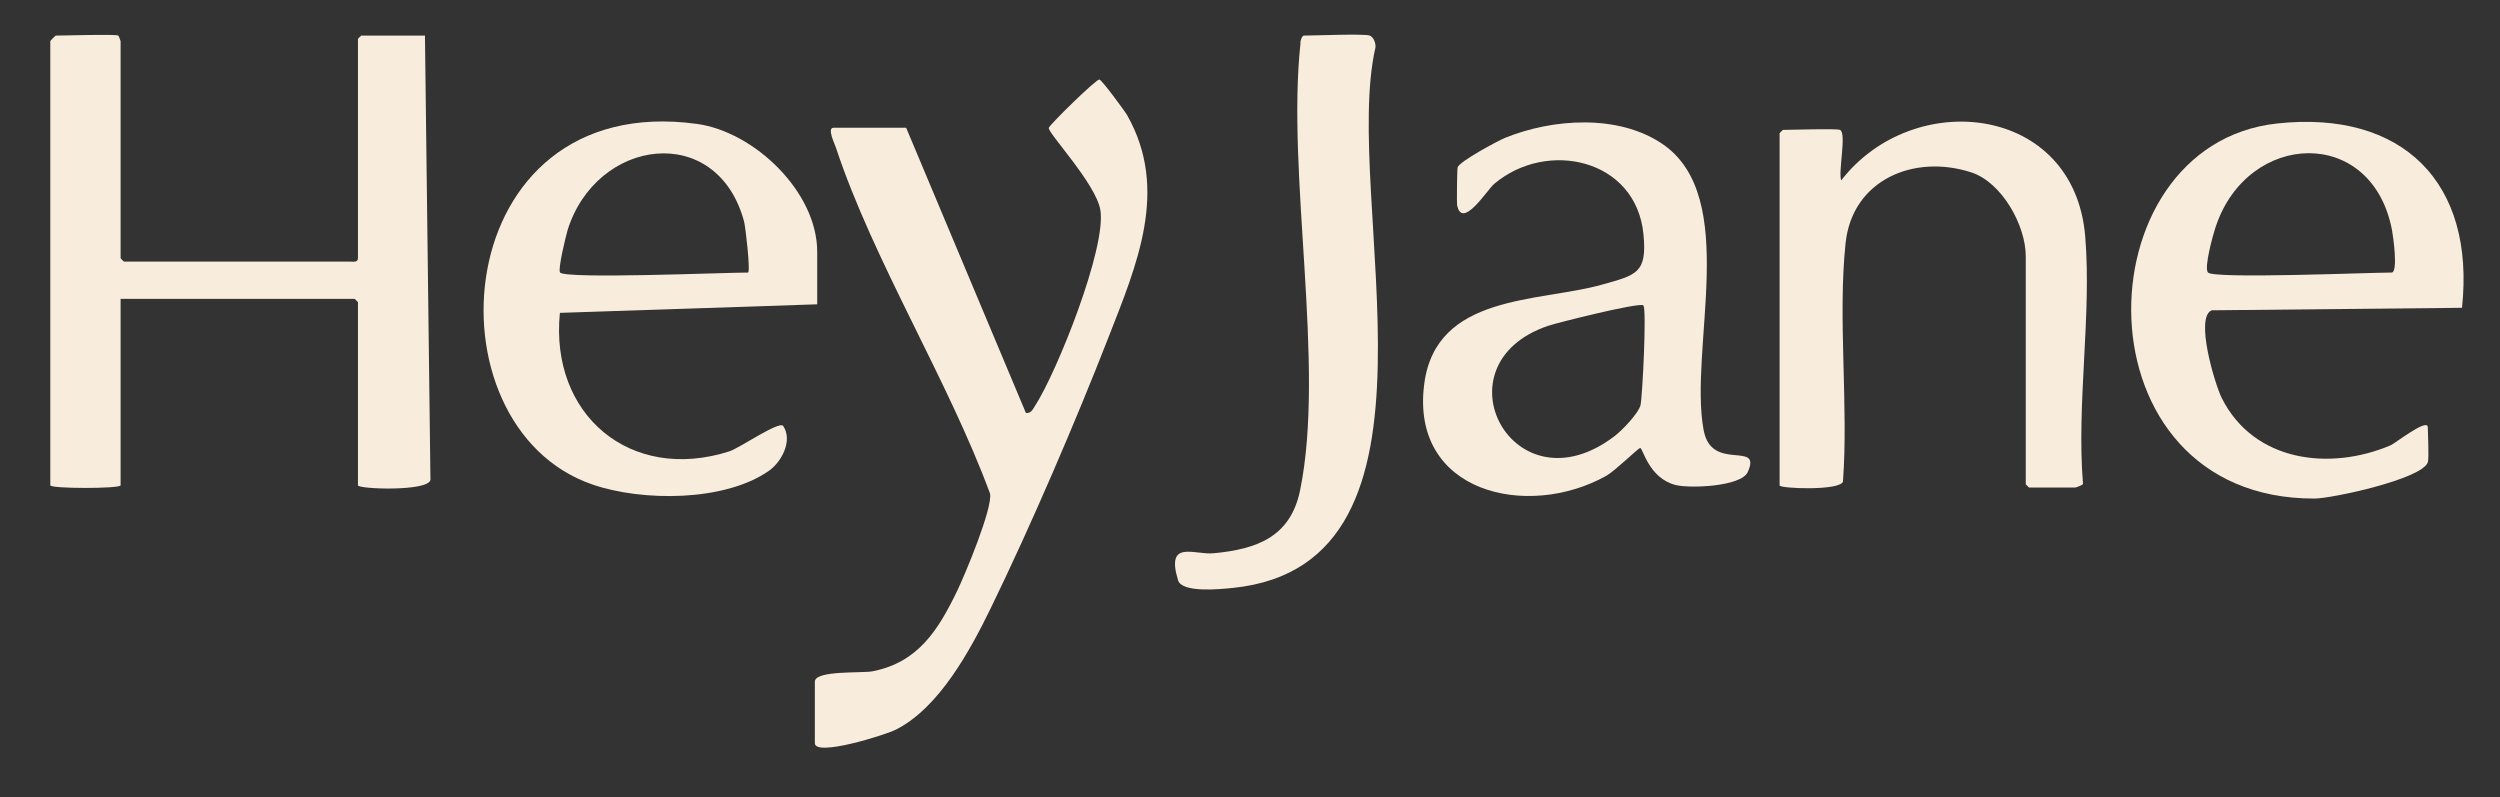
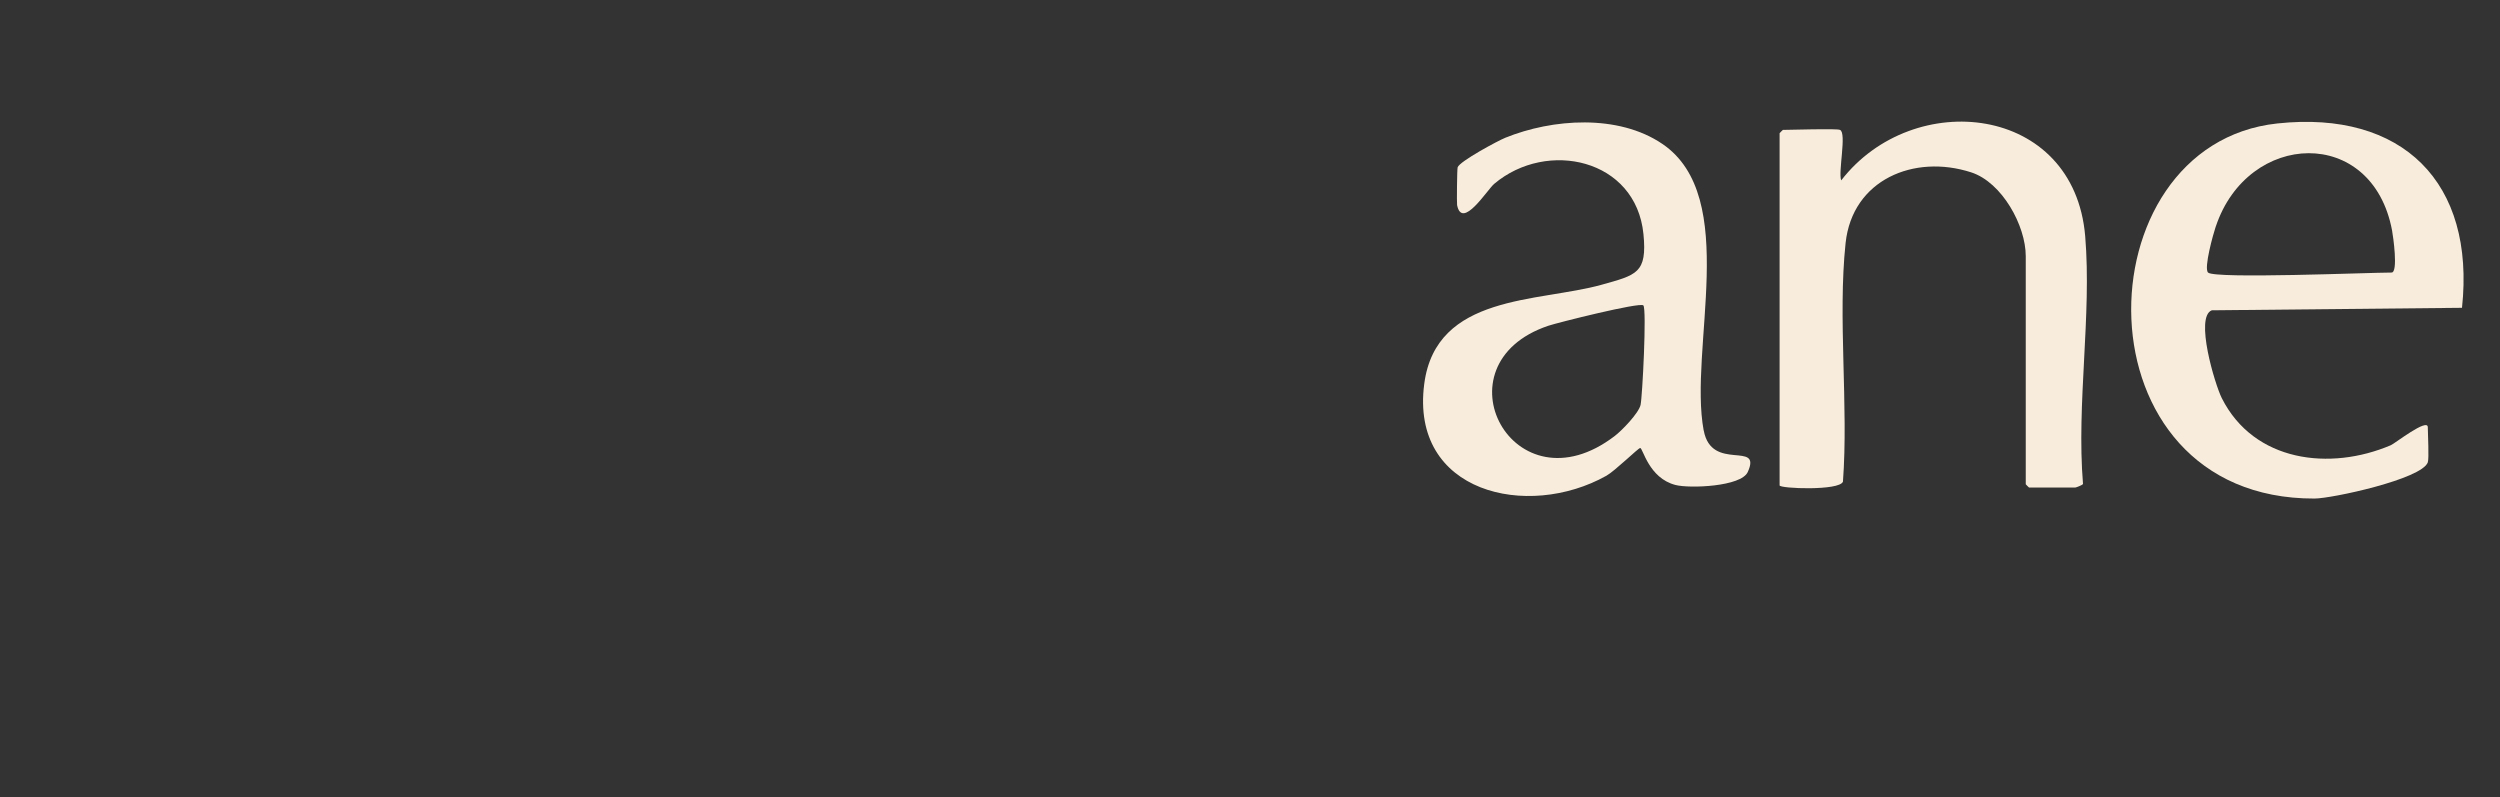
<svg xmlns="http://www.w3.org/2000/svg" id="a" data-name="Layer 1" viewBox="0 0 500 159.45">
  <rect x="0" y="0" width="500" height="159.45" fill="#333333" stroke="none" />
  <defs>
    <style>      .b {        fill: #f8eddc;      }    </style>
  </defs>
-   <path class="b" d="M23.68,7.12c.05.03.44,1.04.44,1.1v43.44s.61.66.66.66h45.27c.48,0,1.54.22,1.54-.66V7.78s.61-.66.66-.66h12.74l1.1,88.85c-.45,2.39-14.5,1.85-14.5,1.1v-36.64s-.61-.66-.66-.66H24.12v37.29c0,.7-14.06.7-14.06,0V8.22c0-.08,1.02-1.1,1.1-1.1,1.75,0,12-.33,12.52,0Z" />
-   <path class="b" d="M181.23,25.55l23.95,57.04c1.02.14,1.4-.76,1.84-1.44,4.38-6.76,14.27-31.53,13.06-39.11-.83-5.23-10.6-15.53-10.32-16.47.2-.67,9.41-9.7,10.11-9.67.45.02,5.1,6.32,5.58,7.17,8.44,14.94,1.86,30.01-3.83,44.59-6.55,16.8-15.53,37.67-23.41,53.85-4.12,8.47-10.36,20.05-19.04,24.42-2.15,1.08-16.2,5.48-16.2,2.7v-12.29c0-2.32,9.43-1.67,11.54-2.08,9.15-1.79,13.15-8.3,16.9-16.03,1.61-3.32,7.16-16.65,6.6-19.51-8.37-22.7-23.36-46.62-30.84-69.24-.25-.76-1.81-3.93-.46-3.93h14.5Z" />
  <path class="b" d="M368.01,25.99c1.36.59-.41,8.43.23,10.09,14.4-18.63,46.59-15.26,48.8,11.17,1.32,15.81-1.76,33.48-.44,49.54-.09.23-1.39.72-1.56.72h-9.23s-.66-.61-.66-.66v-45.63c0-6.09-4.74-14.75-10.91-16.75-11.41-3.7-23.77,1.46-25.12,14.13-1.59,14.95.6,32.54-.53,47.74-.74,1.86-12.67,1.38-12.67.74V26.64s.61-.66.66-.66c1.74,0,10.72-.31,11.43,0Z" />
-   <path class="b" d="M273.96,7.12c.76.28,1.24,1.58,1.13,2.38-6.96,30.28,17.67,103.32-28.48,108.08-2.61.27-10.22,1.04-11-1.53-2.49-8.22,3.22-5.02,7.14-5.4,8.62-.82,15.35-3.25,17.27-12.6,5.12-24.97-2.77-63.15.08-89.42-.09-.45.32-1.51.68-1.51,2.2,0,12.05-.42,13.18,0Z" />
-   <path class="b" d="M163.44,60.87v-10.53c0-11.96-12.57-23.99-24.06-25.56-50.03-6.84-54.83,60.52-20.84,72.14,9.94,3.4,26.34,3.43,35.2-2.73,2.65-1.84,4.83-6.15,2.9-8.99-.76-1.11-8.71,4.41-10.77,5.07-19.82,6.34-35.93-7.34-33.89-27.7l51.46-1.71ZM113.49,46.11c5.74-18.58,29.95-21.82,35.33-1.8.28,1.06,1.34,10.2.77,10.2-4.66,0-36.25,1.33-37.57,0-.51-.51,1.16-7.37,1.48-8.4Z" />
  <path class="b" d="M442.37,62.06l50.03-.5c2.69-25.09-11.91-39.55-36.93-36.87-39.59,4.24-40.73,75.15,7.43,75.02,3.5-.01,21.45-3.88,22.66-7.24.28-.8,0-5.64,0-7.02,0-1.93-6.6,3.26-7.39,3.59-12.17,5.19-27.38,3.36-33.81-9.41-1.39-2.77-5.44-16.27-2-17.57ZM443.16,45.3c6.4-19.16,31.29-20.19,35.25.77.21,1.14,1.27,8.44-.1,8.44-4.56,0-35.4,1.3-36.7,0-.88-.88,1.03-7.69,1.54-9.21Z" />
  <path class="b" d="M340.74,86.12c-3.06-16.32,7.4-46.71-8.27-57.34-8.82-5.99-21.97-5.06-31.43-1.22-1.48.6-9.11,4.7-9.51,5.9-.12.36-.19,7.19-.11,7.56,1,5.03,6.04-3.09,7.42-4.25,10.56-8.91,28.35-5.02,29.85,10.04.78,7.84-1.39,8.18-8.33,10.13-12.64,3.54-33.15,1.8-35.51,19.83-2.86,21.83,20.68,27.21,36.43,18.38,1.74-.98,6.32-5.49,6.75-5.55.54-.07,1.67,6.02,7.08,7.4,2.85.73,13.12.33,14.44-2.59,2.89-6.39-7.23.08-8.8-8.3ZM328.13,80.94c-.38,1.71-3.77,5.18-5.17,6.25-20.29,15.54-36.16-14.35-13.29-22.04,1.81-.61,18.32-4.76,19-4.07.7.71-.19,18.24-.55,19.86Z" />
</svg>